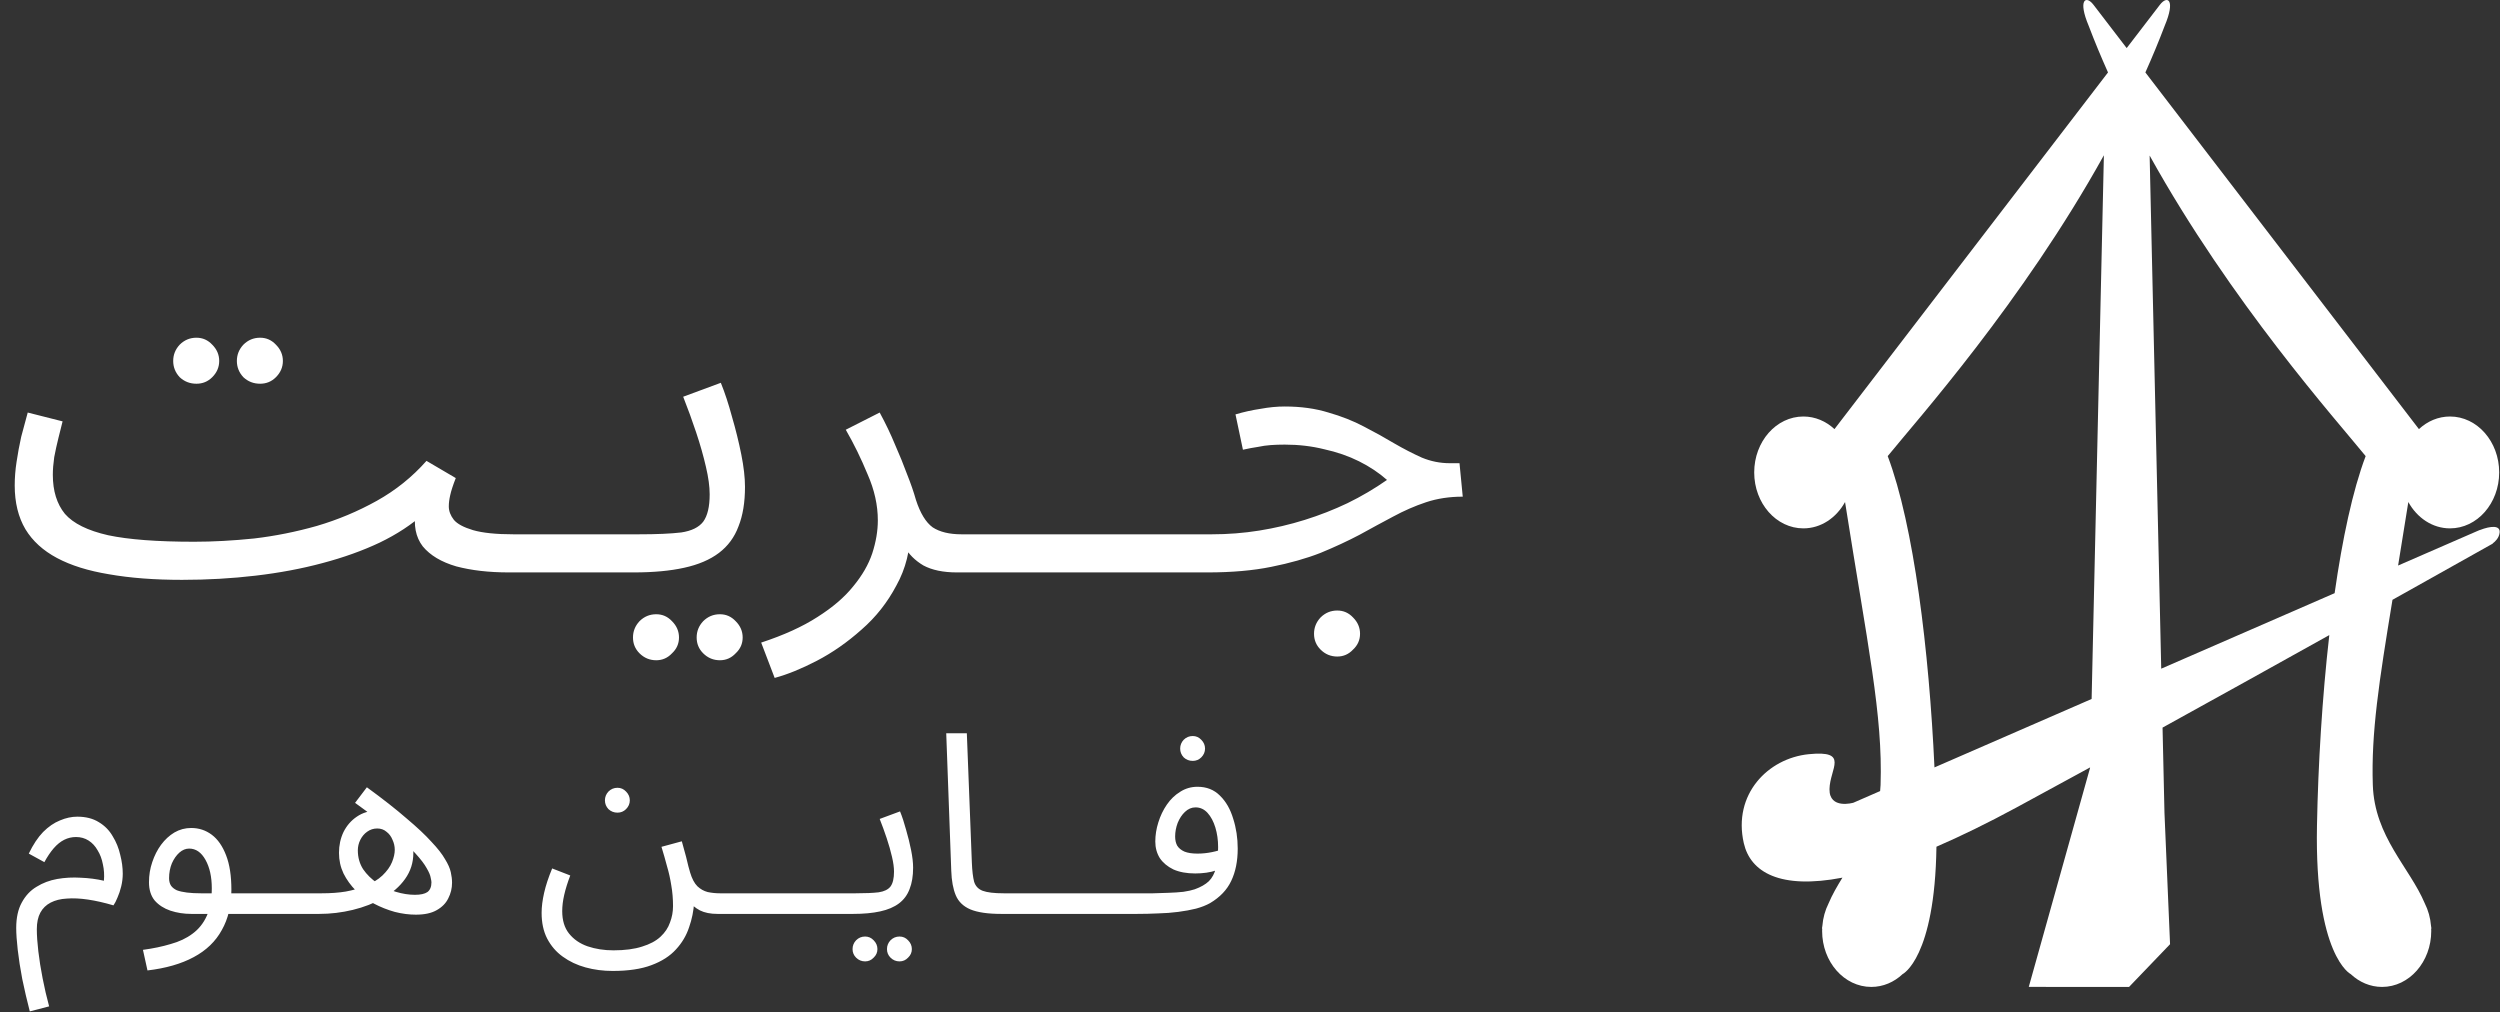
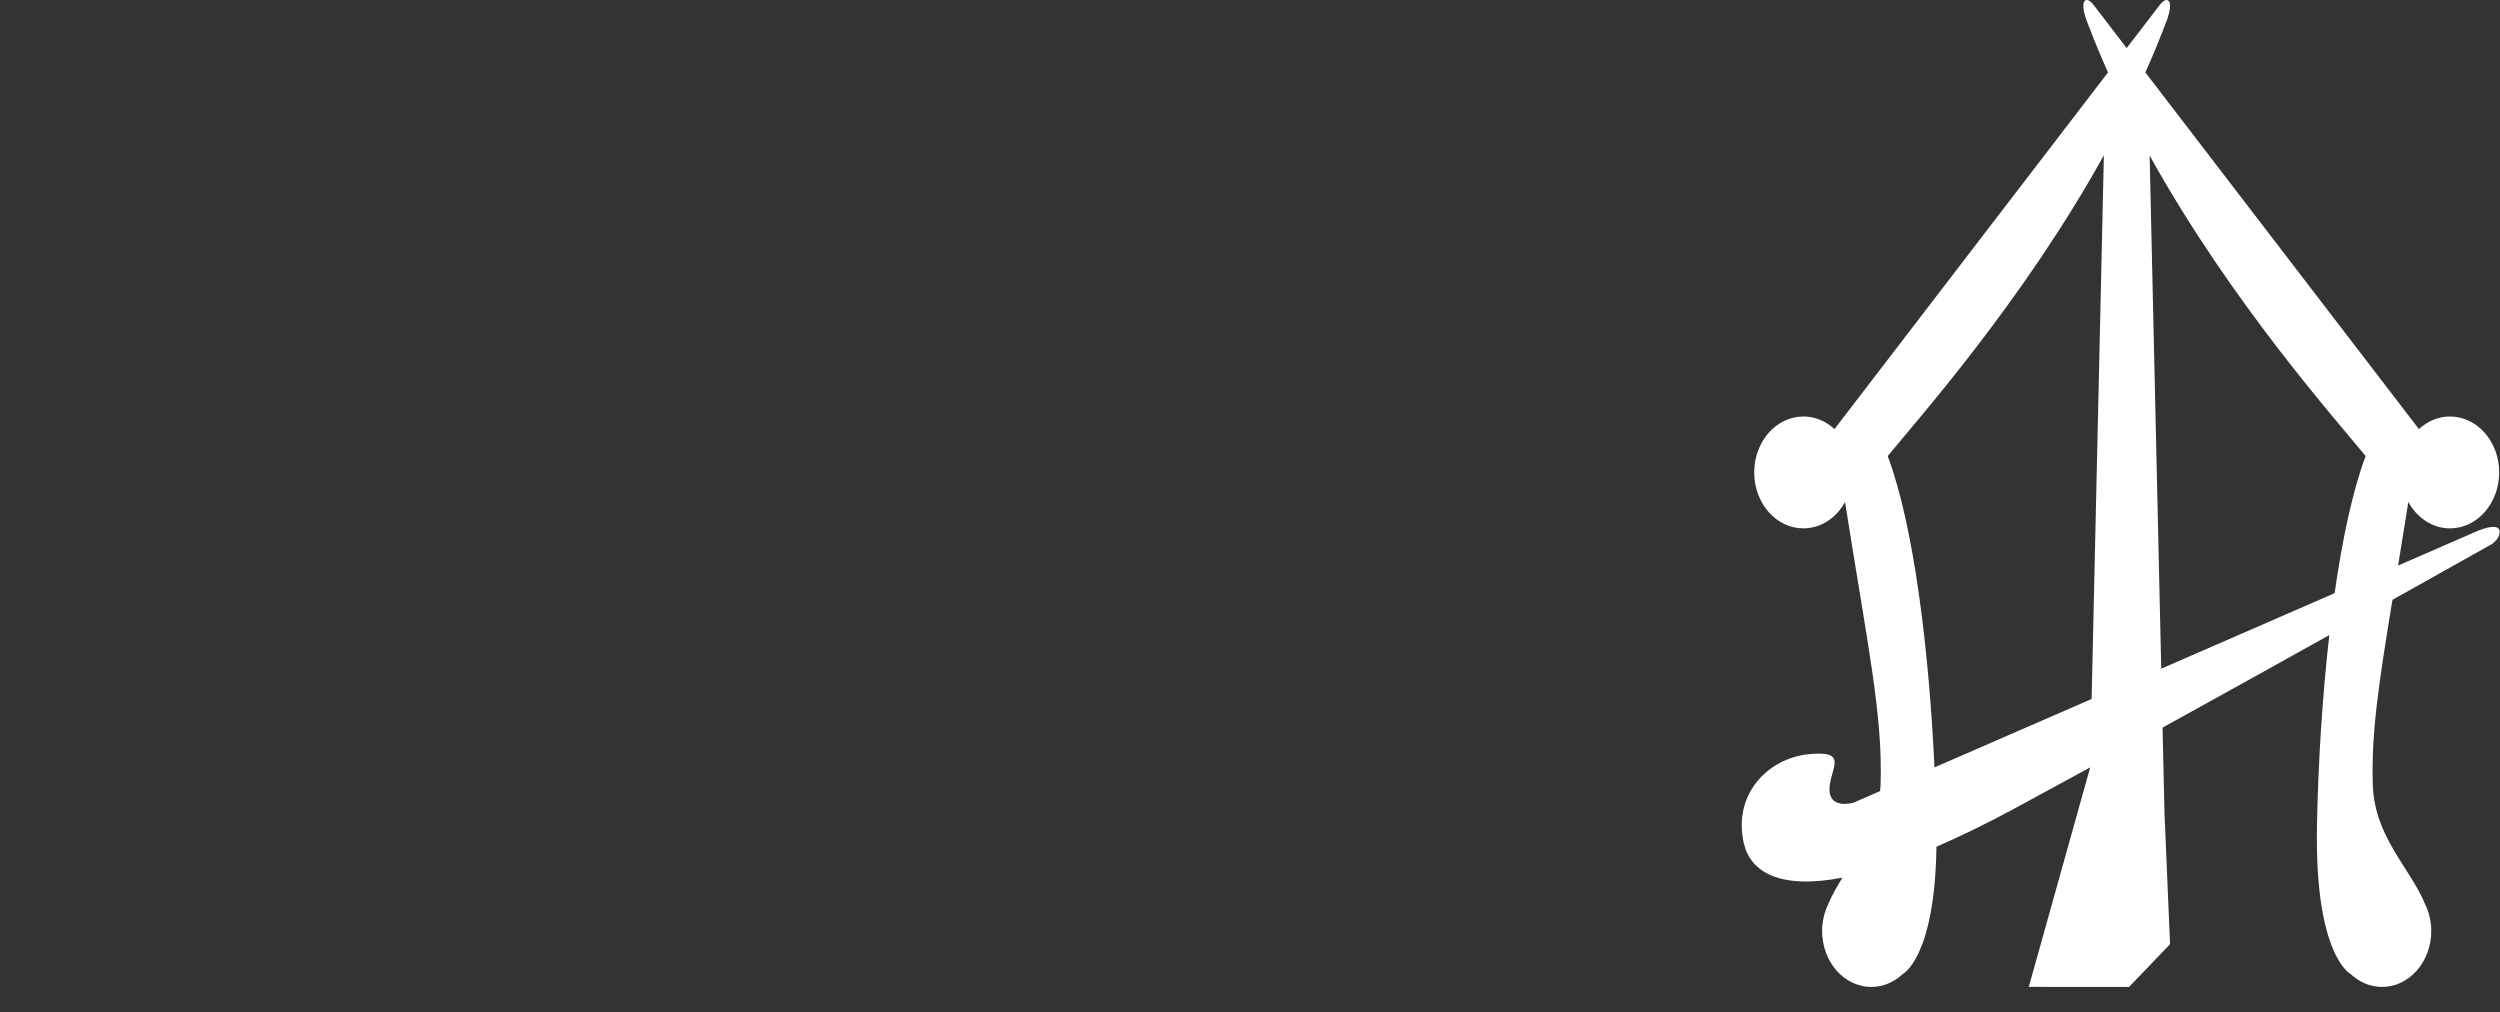
<svg xmlns="http://www.w3.org/2000/svg" width="2265" height="917" viewBox="0 0 2265 917" fill="none">
  <rect x="0" y="0" width="2265" height="917" fill="#333333" stroke="none" />
  <path d="M1638.75 683.293C1601.66 687.013 1569.85 719.713 1579.87 763.853C1585.87 790.223 1612.72 806.053 1669.25 795.153C1664.46 802.903 1660.02 810.553 1656.67 818.503C1653.61 824.633 1651.62 831.563 1651.05 838.943C1650.95 839.703 1650.78 840.403 1650.71 841.143C1650.79 841.243 1650.85 841.343 1650.94 841.433C1650.92 842.113 1650.85 842.794 1650.85 843.484C1650.85 871.464 1670.8 894.153 1695.39 894.153C1706.16 894.153 1716.03 889.813 1723.73 882.573C1723.77 882.563 1753 868.103 1754.42 767.123C1776.16 757.723 1800.21 746.023 1826.74 731.683C1847.7 720.363 1870.24 708.093 1893.59 695.303V695.724L1838.07 894.123L1928.91 894.173L1966.07 855.443L1961.01 736.373L1959.27 659.214C2011.06 630.654 2063.7 601.403 2110.35 575.393C2103.91 631.883 2100.22 692.554 2099.18 747.974C2096.93 866.364 2129.78 882.563 2129.78 882.563C2137.52 889.803 2147.39 894.153 2158.15 894.153C2182.76 894.153 2202.71 871.464 2202.71 843.484C2202.71 842.804 2202.65 842.113 2202.62 841.433C2202.7 841.343 2202.76 841.243 2202.86 841.143C2202.79 840.393 2202.61 839.693 2202.52 838.943C2201.93 831.563 2199.96 824.633 2196.88 818.503C2183.16 785.923 2151.33 758.094 2149.77 711.214C2148.2 664.063 2155.39 617.553 2167.58 543.433C2209.51 519.983 2241.58 501.993 2255.84 493.963C2255.84 493.963 2256.18 493.773 2256.67 493.503C2257.26 493.173 2257.91 492.793 2258.44 492.503C2258.44 492.443 2258.41 492.383 2258.41 492.323C2260.82 490.543 2264.1 487.323 2264.64 482.683C2265.47 475.833 2256.99 476.253 2246.68 480.253C2246.64 480.233 2246.63 480.203 2246.63 480.203L2243.97 481.333H2243.96L2172.68 512.373C2175.58 494.703 2178.67 475.713 2181.95 454.833C2189.82 469.133 2203.78 478.703 2219.7 478.703C2244.31 478.703 2264.26 456.003 2264.26 428.023C2264.26 400.043 2244.31 377.353 2219.7 377.353C2209.03 377.353 2199.23 381.623 2191.55 388.773L1943.71 65.633C1949.93 51.723 1955.81 37.643 1961.2 23.413C1971.24 -0.347 1963.75 -4.647 1956.85 4.353L1926.77 43.563L1896.71 4.353C1889.81 -4.647 1882.33 -0.347 1892.36 23.413C1897.74 37.643 1903.64 51.713 1909.85 65.633L1662.02 388.773C1654.34 381.633 1644.55 377.353 1633.87 377.353C1609.26 377.353 1589.31 400.033 1589.31 428.023C1589.31 456.013 1609.26 478.703 1633.87 478.703C1649.8 478.703 1663.74 469.143 1671.61 454.833C1692.13 585.323 1705.92 647.654 1703.8 711.203C1703.74 713.083 1703.56 714.883 1703.4 716.703L1679.17 727.263C1679.17 727.263 1657.24 733.654 1657.52 714.964C1657.81 696.263 1675.85 679.583 1638.76 683.293H1638.75ZM2143.28 413.243C2131.48 444.503 2122.18 488.333 2115.17 537.413L1958.07 605.823L1947.57 140.923C2021.53 274.203 2116.99 380.844 2143.28 413.233V413.243ZM1906.12 140.693L1895.01 633.273L1752.63 695.273C1747.74 589.633 1734 476.154 1710.27 413.233C1736.57 380.813 1832.15 274.063 1906.12 140.683V140.693Z" fill="white" style="fill:white;fill-opacity:1;" />
-   <path d="M26.988 916.326C24.408 906.31 22.132 896.521 20.159 886.96C18.338 877.399 16.972 868.597 16.061 860.554C15.151 852.511 14.695 845.909 14.695 840.749C14.695 831.492 16.365 823.828 19.703 817.758C23.042 811.536 27.519 806.755 33.134 803.416C38.749 799.926 44.971 797.574 51.801 796.36C58.782 795.145 65.914 794.766 73.199 795.221C80.635 795.525 87.616 796.435 94.142 797.953C94.597 792.793 94.293 787.861 93.231 783.156C92.321 778.3 90.727 774.051 88.451 770.409C86.326 766.615 83.594 763.655 80.256 761.531C76.917 759.406 73.123 758.344 68.874 758.344C65.08 758.344 61.513 759.178 58.175 760.848C54.836 762.517 51.649 765.097 48.614 768.587C45.73 771.926 42.923 776.1 40.191 781.108L26.077 773.368C30.023 765.173 34.348 758.647 39.053 753.791C43.909 748.935 48.993 745.444 54.305 743.319C59.616 741.043 64.852 739.905 70.012 739.905C77.752 739.905 84.277 741.574 89.589 744.913C94.9 748.1 99.074 752.349 102.109 757.661C105.296 762.821 107.573 768.436 108.938 774.506C110.456 780.425 111.215 786.116 111.215 791.579C111.215 795.373 110.759 799.167 109.849 802.961C108.938 806.755 107.8 810.17 106.434 813.205C105.22 816.24 104.006 818.592 102.792 820.262C94.597 817.834 86.933 816.088 79.8 815.026C72.668 813.964 66.218 813.66 60.451 814.115C54.836 814.419 49.98 815.633 45.882 817.758C41.785 819.882 38.673 822.918 36.549 826.863C34.424 830.809 33.362 835.817 33.362 841.888C33.362 847.503 33.817 854.18 34.728 861.92C35.638 869.66 36.928 877.779 38.598 886.277C40.267 894.928 42.24 903.426 44.516 911.773L26.988 916.326ZM133.609 879.22L129.511 860.554C138.617 859.34 146.964 857.595 154.552 855.318C162.291 853.194 168.893 850.083 174.356 845.985C179.972 841.888 184.297 836.5 187.332 829.823C190.367 823.145 191.885 814.798 191.885 804.782C191.885 794.463 189.988 785.888 186.194 779.059C182.4 772.23 177.467 768.815 171.397 768.815C168.21 768.815 165.251 770.029 162.519 772.457C159.787 774.885 157.511 778.148 155.69 782.246C154.021 786.343 153.186 790.82 153.186 795.677C153.186 798.408 153.793 800.685 155.007 802.506C156.221 804.175 157.966 805.541 160.243 806.603C162.671 807.514 165.706 808.197 169.348 808.652C172.991 809.107 177.24 809.335 182.096 809.335H230.128C233.315 809.335 235.592 810.246 236.957 812.067C238.475 813.736 239.234 815.785 239.234 818.213C239.234 820.641 238.171 822.918 236.047 825.042C233.922 827.015 231.191 828.001 227.852 828.001H173.446C166.617 828.001 160.243 827.015 154.324 825.042C148.557 823.069 143.853 820.034 140.21 815.937C136.72 811.687 134.975 806.148 134.975 799.319C134.975 792.945 135.961 786.875 137.934 781.108C139.907 775.189 142.563 769.953 145.901 765.4C149.392 760.696 153.414 756.978 157.966 754.246C162.671 751.514 167.755 750.149 173.218 750.149C180.199 750.149 186.421 752.197 191.885 756.295C197.348 760.392 201.673 766.615 204.86 774.961C208.047 783.156 209.641 793.552 209.641 806.148C209.641 820.262 206.757 832.403 200.99 842.57C195.375 852.89 186.877 861.085 175.495 867.156C164.264 873.226 150.302 877.248 133.609 879.22ZM227.779 828.001L230.055 809.335H291.518C294.705 809.335 296.981 810.246 298.347 812.067C299.865 813.736 300.624 815.785 300.624 818.213C300.624 820.641 299.561 822.918 297.437 825.042C295.312 827.015 292.58 828.001 289.242 828.001H227.779ZM376.776 828.684C370.554 828.684 364.18 827.85 357.655 826.18C351.129 824.359 344.831 821.855 338.76 818.668C332.842 815.481 327.454 811.611 322.598 807.059C317.893 802.354 314.099 797.118 311.216 791.351C308.484 785.585 307.119 779.362 307.119 772.685C307.119 765.856 308.484 759.558 311.216 753.791C314.099 748.024 318.121 743.395 323.281 739.905C328.593 736.263 334.739 734.441 341.72 734.441C348.549 734.441 354.392 736.338 359.248 740.132C364.104 743.775 367.823 748.555 370.402 754.474C373.134 760.241 374.5 766.311 374.5 772.685C374.5 781.487 371.996 789.379 366.988 796.36C362.132 803.189 355.53 808.956 347.183 813.66C338.836 818.365 329.655 821.931 319.639 824.359C309.623 826.787 299.455 828.001 289.135 828.001L291.411 809.335C299.606 809.335 306.891 808.804 313.265 807.742C319.79 806.527 325.406 804.934 330.11 802.961C337.091 800.229 342.554 796.967 346.5 793.173C350.598 789.227 353.481 785.205 355.151 781.108C356.82 777.01 357.655 773.292 357.655 769.953C357.655 766.766 356.972 763.731 355.606 760.848C354.392 757.812 352.571 755.384 350.142 753.563C347.866 751.59 345.059 750.604 341.72 750.604C338.381 750.604 335.346 751.59 332.614 753.563C330.034 755.384 327.986 757.812 326.468 760.848C324.95 763.883 324.192 767.07 324.192 770.409C324.192 776.782 325.785 782.473 328.972 787.482C332.311 792.338 336.56 796.511 341.72 800.002C347.031 803.492 352.647 806.148 358.565 807.969C364.636 809.79 370.402 810.701 375.866 810.701C381.026 810.701 384.82 809.866 387.248 808.197C389.676 806.376 390.89 803.416 390.89 799.319C390.89 798.56 390.662 797.194 390.207 795.221C389.904 793.097 388.69 790.213 386.565 786.571C384.592 782.929 381.177 778.452 376.321 773.14C371.465 767.677 364.636 761.227 355.833 753.791C347.031 746.203 335.649 737.401 321.687 727.385L332.387 713.271C346.956 723.894 358.945 733.303 368.354 741.498C377.915 749.542 385.427 756.598 390.89 762.669C396.505 768.587 400.603 773.823 403.183 778.376C405.914 782.777 407.66 786.723 408.418 790.213C409.177 793.552 409.557 796.739 409.557 799.774C409.557 804.782 408.418 809.487 406.142 813.888C404.017 818.289 400.527 821.855 395.67 824.587C390.966 827.319 384.668 828.684 376.776 828.684ZM490.703 827.091C490.703 821.628 491.462 815.557 492.979 808.88C494.497 802.202 496.925 794.842 500.264 786.799L516.654 793.173C514.226 799.546 512.405 805.389 511.191 810.701C509.977 816.012 509.37 820.945 509.37 825.497C509.37 833.844 511.418 840.598 515.516 845.757C519.765 851.069 525.38 854.939 532.361 857.367C539.494 859.795 547.31 861.009 555.808 861.009C566.128 861.009 574.778 859.871 581.759 857.595C588.74 855.47 594.279 852.511 598.377 848.717C602.474 844.923 605.358 840.598 607.027 835.741C608.848 831.037 609.759 826.104 609.759 820.945C609.759 814.267 609.228 807.969 608.165 802.051C607.255 796.132 605.965 790.365 604.295 784.75C602.778 778.983 601.108 773.14 599.287 767.222L617.726 762.214C619.396 767.98 620.685 772.685 621.596 776.327C622.507 779.818 623.19 782.625 623.645 784.75C624.252 786.875 624.783 788.772 625.238 790.441C626.908 796.056 629.108 800.229 631.84 802.961C634.572 805.541 637.683 807.286 641.173 808.197C644.815 808.956 648.533 809.335 652.327 809.335C655.514 809.335 657.791 810.246 659.157 812.067C660.674 813.736 661.433 815.785 661.433 818.213C661.433 820.641 660.371 822.918 658.246 825.042C656.121 827.015 653.39 828.001 650.051 828.001C643.677 828.001 638.366 826.939 634.116 824.815C629.867 822.538 626.528 819.731 624.1 816.392C621.824 813.053 620.306 809.563 619.547 805.92L628.881 817.53C628.425 825.27 626.908 832.782 624.328 840.066C621.9 847.503 617.954 854.18 612.49 860.099C607.027 866.169 599.591 870.95 590.182 874.44C580.924 877.931 569.239 879.676 555.125 879.676C546.475 879.676 538.28 878.613 530.54 876.489C522.8 874.364 515.895 871.101 509.825 866.7C503.906 862.451 499.202 856.988 495.711 850.31C492.372 843.785 490.703 836.045 490.703 827.091ZM559.45 736.263C556.263 736.263 553.532 735.2 551.255 733.076C549.131 730.799 548.068 728.143 548.068 725.108C548.068 722.073 549.131 719.417 551.255 717.141C553.532 714.864 556.263 713.726 559.45 713.726C562.486 713.726 565.065 714.864 567.19 717.141C569.466 719.417 570.605 722.073 570.605 725.108C570.605 728.143 569.466 730.799 567.19 733.076C565.065 735.2 562.486 736.263 559.45 736.263ZM650.158 828.001L652.434 809.335H713.897C717.084 809.335 719.36 810.246 720.726 812.067C722.244 813.736 723.003 815.785 723.003 818.213C723.003 820.641 721.94 822.918 719.816 825.042C717.691 827.015 714.959 828.001 711.621 828.001H650.158ZM711.514 828.001L713.79 809.335H775.253C778.44 809.335 780.716 810.246 782.082 812.067C783.6 813.736 784.359 815.785 784.359 818.213C784.359 820.641 783.296 822.918 781.172 825.042C779.047 827.015 776.315 828.001 772.977 828.001H711.514ZM772.87 828.001L775.146 809.335C784.1 809.335 791.081 809.031 796.089 808.424C801.097 807.666 804.664 805.92 806.788 803.189C808.913 800.305 809.975 795.828 809.975 789.758C809.975 785.964 809.368 781.487 808.154 776.327C806.94 771.016 805.347 765.4 803.374 759.482C801.401 753.563 799.276 747.72 797 741.954L815.439 735.124C817.411 739.981 819.233 745.52 820.902 751.742C822.723 757.964 824.241 764.111 825.455 770.181C826.669 776.251 827.276 781.563 827.276 786.116C827.276 793.704 826.214 800.154 824.089 805.465C822.116 810.777 818.929 815.102 814.528 818.441C810.127 821.779 804.436 824.207 797.455 825.725C790.626 827.243 782.431 828.001 772.87 828.001ZM814.983 871.025C811.796 871.025 809.065 869.887 806.788 867.611C804.664 865.486 803.601 862.906 803.601 859.871C803.601 856.836 804.664 854.18 806.788 851.904C809.065 849.627 811.796 848.489 814.983 848.489C818.019 848.489 820.598 849.627 822.723 851.904C824.999 854.18 826.138 856.836 826.138 859.871C826.138 862.906 824.999 865.486 822.723 867.611C820.598 869.887 818.019 871.025 814.983 871.025ZM783.797 871.025C780.61 871.025 777.878 869.887 775.602 867.611C773.477 865.486 772.415 862.906 772.415 859.871C772.415 856.836 773.477 854.18 775.602 851.904C777.878 849.627 780.61 848.489 783.797 848.489C786.832 848.489 789.412 849.627 791.536 851.904C793.813 854.18 794.951 856.836 794.951 859.871C794.951 862.906 793.813 865.486 791.536 867.611C789.412 869.887 786.832 871.025 783.797 871.025ZM907.138 828.001C894.998 828.001 885.664 826.636 879.139 823.904C872.765 821.172 868.364 816.923 865.936 811.156C863.507 805.389 862.142 797.953 861.838 788.847L857.285 664.328H875.952L880.505 781.563C880.808 788.999 881.491 794.766 882.553 798.864C883.767 802.809 886.347 805.541 890.293 807.059C894.391 808.576 900.765 809.335 909.415 809.335C912.602 809.335 914.878 810.246 916.244 812.067C917.762 813.736 918.52 815.785 918.52 818.213C918.52 820.641 917.458 822.918 915.333 825.042C913.209 827.015 910.477 828.001 907.138 828.001ZM907.142 828.001L909.418 809.335H970.881C974.068 809.335 976.345 810.246 977.71 812.067C979.228 813.736 979.987 815.785 979.987 818.213C979.987 820.641 978.924 822.918 976.8 825.042C974.675 827.015 971.943 828.001 968.605 828.001H907.142ZM968.498 828.001L970.774 809.335H1032.24C1035.42 809.335 1037.7 810.246 1039.07 812.067C1040.58 813.736 1041.34 815.785 1041.34 818.213C1041.34 820.641 1040.28 822.918 1038.16 825.042C1036.03 827.015 1033.3 828.001 1029.96 828.001H968.498ZM1029.85 828.001L1032.13 809.335C1035.92 809.335 1040.1 809.335 1044.65 809.335C1049.36 809.183 1054.06 809.031 1058.76 808.88C1063.62 808.728 1068.1 808.424 1072.2 807.969C1076.29 807.362 1079.71 806.603 1082.44 805.693C1087.9 803.72 1092.15 801.292 1095.19 798.408C1098.22 795.373 1100.35 791.427 1101.56 786.571C1102.93 781.563 1103.61 775.189 1103.61 767.449C1103.61 761.075 1102.77 755.157 1101.11 749.693C1099.44 744.23 1097.08 739.829 1094.05 736.49C1091.01 733.151 1087.37 731.482 1083.12 731.482C1079.63 731.482 1076.44 732.848 1073.56 735.58C1070.83 738.16 1068.63 741.498 1066.96 745.596C1065.44 749.693 1064.68 753.791 1064.68 757.888C1064.68 761.075 1065.29 763.807 1066.5 766.083C1067.87 768.36 1070.07 770.181 1073.11 771.547C1076.14 772.761 1080.09 773.368 1084.94 773.368C1089.34 773.368 1093.75 772.913 1098.15 772.002C1102.7 771.091 1106.57 769.877 1109.76 768.36L1110.67 784.295C1108.24 785.964 1105.51 787.33 1102.47 788.392C1099.44 789.454 1096.25 790.213 1092.91 790.669C1089.57 791.124 1086.23 791.351 1082.89 791.351C1075.15 791.351 1068.55 790.137 1063.09 787.709C1057.78 785.129 1053.68 781.715 1050.8 777.465C1048.07 773.064 1046.7 768.056 1046.7 762.441C1046.7 756.674 1047.61 750.907 1049.43 745.141C1051.25 739.222 1053.83 733.834 1057.17 728.978C1060.51 724.122 1064.53 720.252 1069.24 717.368C1073.94 714.333 1079.18 712.816 1084.94 712.816C1093.14 712.816 1099.89 715.471 1105.2 720.783C1110.67 726.095 1114.69 733.076 1117.27 741.726C1120 750.224 1121.37 759.254 1121.37 768.815C1121.37 780.197 1119.39 789.986 1115.45 798.181C1111.65 806.224 1105.28 812.901 1096.33 818.213C1092.83 820.186 1088.59 821.855 1083.58 823.221C1078.72 824.435 1073.33 825.422 1067.41 826.18C1061.65 826.939 1055.58 827.394 1049.2 827.546C1042.83 827.85 1036.38 828.001 1029.85 828.001ZM1080.62 689.369C1077.43 689.369 1074.7 688.306 1072.42 686.182C1070.3 683.905 1069.24 681.25 1069.24 678.214C1069.24 675.179 1070.3 672.523 1072.42 670.247C1074.7 667.971 1077.43 666.832 1080.62 666.832C1083.65 666.832 1086.23 667.971 1088.36 670.247C1090.63 672.523 1091.77 675.179 1091.77 678.214C1091.77 681.25 1090.63 683.905 1088.36 686.182C1086.23 688.306 1083.65 689.369 1080.62 689.369Z" fill="white" style="fill:white;fill-opacity:1;" />
-   <path d="M164.918 525.346L175.866 490.819C192.99 490.819 211.096 489.836 230.184 487.871C249.273 485.625 268.221 481.836 287.029 476.502C306.117 470.888 324.223 463.309 341.347 453.764C358.47 444.22 373.489 432.15 386.401 417.552L412.929 433.132C410.402 439.588 408.718 444.782 407.876 448.712C407.034 452.361 406.613 455.729 406.613 458.817C406.613 463.028 408.157 467.098 411.244 471.028C414.332 474.678 420.087 477.765 428.508 480.292C437.21 482.818 449.421 484.082 465.141 484.082C471.036 484.082 475.247 485.766 477.773 489.134C480.581 492.222 481.984 496.012 481.984 500.503C481.984 504.995 480.019 509.205 476.089 513.135C472.159 516.785 467.106 518.609 460.931 518.609C442.965 518.609 427.105 516.785 413.35 513.135C399.876 509.205 389.77 503.17 383.033 495.029C376.576 486.608 374.471 475.8 376.717 462.607L384.296 465.133C373.067 475.239 359.593 484.082 343.873 491.661C328.434 498.959 311.17 505.135 292.082 510.188C273.274 515.241 253.062 519.03 231.448 521.557C210.113 524.083 187.937 525.346 164.918 525.346ZM164.918 525.346C139.935 525.346 117.899 523.662 98.811 520.294C80.003 517.206 64.283 512.293 51.651 505.556C39.019 498.819 29.474 490.117 23.018 479.45C16.561 468.502 13.333 455.308 13.333 439.869C13.333 432.851 13.895 425.693 15.018 418.395C16.14 410.815 17.544 403.236 19.228 395.657C21.193 388.078 23.158 380.779 25.123 373.761L56.703 381.761C55.581 385.972 54.317 391.025 52.914 396.92C51.51 402.534 50.247 408.289 49.124 414.184C48.282 420.079 47.861 425.412 47.861 430.185C47.861 444.782 51.51 456.572 58.809 465.554C66.388 474.257 79.441 480.713 97.968 484.924C116.495 488.854 142.461 490.819 175.866 490.819L184.288 511.872L164.918 525.346ZM235.658 347.655C229.763 347.655 224.71 345.69 220.5 341.76C216.57 337.549 214.605 332.637 214.605 327.022C214.605 321.408 216.57 316.496 220.5 312.285C224.71 308.074 229.763 305.969 235.658 305.969C241.273 305.969 246.045 308.074 249.975 312.285C254.185 316.496 256.291 321.408 256.291 327.022C256.291 332.637 254.185 337.549 249.975 341.76C246.045 345.69 241.273 347.655 235.658 347.655ZM177.972 347.655C172.077 347.655 167.024 345.69 162.813 341.76C158.883 337.549 156.918 332.637 156.918 327.022C156.918 321.408 158.883 316.496 162.813 312.285C167.024 308.074 172.077 305.969 177.972 305.969C183.586 305.969 188.358 308.074 192.288 312.285C196.499 316.496 198.604 321.408 198.604 327.022C198.604 332.637 196.499 337.549 192.288 341.76C188.358 345.69 183.586 347.655 177.972 347.655ZM460.835 518.609L465.046 484.082H578.735C584.63 484.082 588.841 485.766 591.367 489.134C594.174 492.222 595.578 496.012 595.578 500.503C595.578 504.995 593.613 509.205 589.683 513.135C585.753 516.785 580.7 518.609 574.524 518.609H460.835ZM574.327 518.609L578.538 484.082C595.1 484.082 608.012 483.52 617.276 482.397C626.54 480.994 633.136 477.765 637.066 472.713C640.996 467.379 642.961 459.098 642.961 447.869C642.961 440.852 641.838 432.571 639.593 423.026C637.347 413.201 634.399 402.815 630.75 391.867C627.101 380.919 623.171 370.112 618.96 359.445L653.067 346.813C656.716 355.796 660.085 366.042 663.173 377.551C666.541 389.06 669.348 400.429 671.594 411.657C673.84 422.886 674.963 432.711 674.963 441.132C674.963 455.168 672.998 467.098 669.068 476.923C665.418 486.748 659.523 494.749 651.383 500.924C643.242 507.1 632.715 511.591 619.802 514.399C607.17 517.206 592.012 518.609 574.327 518.609ZM652.225 598.191C646.33 598.191 641.277 596.086 637.066 591.875C633.136 587.945 631.171 583.173 631.171 577.559C631.171 571.945 633.136 567.032 637.066 562.822C641.277 558.611 646.33 556.506 652.225 556.506C657.839 556.506 662.611 558.611 666.541 562.822C670.752 567.032 672.857 571.945 672.857 577.559C672.857 583.173 670.752 587.945 666.541 591.875C662.611 596.086 657.839 598.191 652.225 598.191ZM594.538 598.191C588.643 598.191 583.59 596.086 579.38 591.875C575.45 587.945 573.485 583.173 573.485 577.559C573.485 571.945 575.45 567.032 579.38 562.822C583.59 558.611 588.643 556.506 594.538 556.506C600.152 556.506 604.925 558.611 608.855 562.822C613.065 567.032 615.171 571.945 615.171 577.559C615.171 583.173 613.065 587.945 608.855 591.875C604.925 596.086 600.152 598.191 594.538 598.191ZM701.839 614.192L689.628 582.191C710.12 575.454 727.103 567.734 740.577 559.032C754.332 550.33 765.139 541.066 772.999 531.241C781.14 521.416 786.895 511.451 790.263 501.345C793.632 490.959 795.316 480.994 795.316 471.449C795.316 457.694 792.228 443.799 786.053 429.763C780.158 415.447 773.561 401.973 766.262 389.341L797 373.761C802.334 383.586 806.966 393.271 810.896 402.815C815.106 412.359 818.756 421.342 821.844 429.763C825.212 438.185 827.879 445.904 829.844 452.922C833.774 464.993 838.827 473.274 845.002 477.765C851.459 481.976 860.161 484.082 871.109 484.082C877.004 484.082 881.214 485.766 883.741 489.134C886.548 492.222 887.952 496.012 887.952 500.503C887.952 504.995 885.987 509.205 882.057 513.135C878.127 516.785 873.074 518.609 866.898 518.609C854.547 518.609 844.441 516.504 836.581 512.293C829.002 507.802 823.247 502.047 819.317 495.029C815.387 487.731 812.72 480.152 811.317 472.292L824.791 479.871C824.791 498.398 820.58 515.241 812.159 530.399C804.018 545.838 793.492 559.172 780.579 570.401C767.666 581.91 754.192 591.314 740.156 598.613C726.12 605.911 713.348 611.104 701.839 614.192ZM867.102 518.609L871.313 484.082H985.002C990.897 484.082 995.107 485.766 997.634 489.134C1000.44 492.222 1001.84 496.012 1001.84 500.503C1001.84 504.995 999.879 509.205 995.949 513.135C992.019 516.785 986.967 518.609 980.791 518.609H867.102ZM980.594 518.609L984.804 484.082H1098.49C1104.39 484.082 1108.6 485.766 1111.13 489.134C1113.93 492.222 1115.34 496.012 1115.34 500.503C1115.34 504.995 1113.37 509.205 1109.44 513.135C1105.51 516.785 1100.46 518.609 1094.28 518.609H980.594ZM1094.09 518.609L1097.87 484.082C1112.47 484.082 1126.79 482.959 1140.82 480.713C1154.86 478.467 1168.61 475.239 1182.09 471.028C1195.56 466.818 1208.48 461.765 1220.83 455.87C1233.46 449.694 1245.39 442.676 1256.62 434.816C1249.32 428.36 1240.9 422.746 1231.35 417.974C1221.81 413.201 1211.28 409.552 1199.77 407.026C1188.55 404.219 1176.61 402.815 1163.98 402.815C1159.49 402.815 1155.28 402.955 1151.35 403.236C1147.42 403.517 1143.49 404.078 1139.56 404.92C1135.63 405.482 1131.14 406.324 1126.09 407.447L1119.35 375.445C1126.93 373.2 1134.51 371.515 1142.09 370.393C1149.67 368.989 1156.96 368.287 1163.98 368.287C1178.58 368.287 1191.77 370.112 1203.56 373.761C1215.35 377.13 1226.02 381.34 1235.56 386.393C1245.39 391.446 1254.51 396.499 1262.93 401.552C1271.64 406.605 1280.06 410.956 1288.2 414.605C1296.34 417.974 1304.76 419.658 1313.46 419.658H1322.31L1325.25 449.975C1313.18 449.975 1302.09 451.659 1291.99 455.028C1281.88 458.396 1271.92 462.747 1262.09 468.081C1252.55 473.134 1242.44 478.608 1231.77 484.503C1221.11 490.117 1209.32 495.591 1196.41 500.924C1183.49 505.977 1168.61 510.188 1151.77 513.556C1135.21 516.925 1115.98 518.609 1094.09 518.609ZM1211.56 594.823C1205.67 594.823 1200.62 592.718 1196.41 588.507C1192.48 584.577 1190.51 579.805 1190.51 574.191C1190.51 568.576 1192.48 563.664 1196.41 559.453C1200.62 555.242 1205.67 553.137 1211.56 553.137C1217.18 553.137 1221.95 555.242 1225.88 559.453C1230.09 563.664 1232.2 568.576 1232.2 574.191C1232.2 579.805 1230.09 584.577 1225.88 588.507C1221.95 592.718 1217.18 594.823 1211.56 594.823Z" fill="white" style="fill:white;fill-opacity:1;" />
</svg>